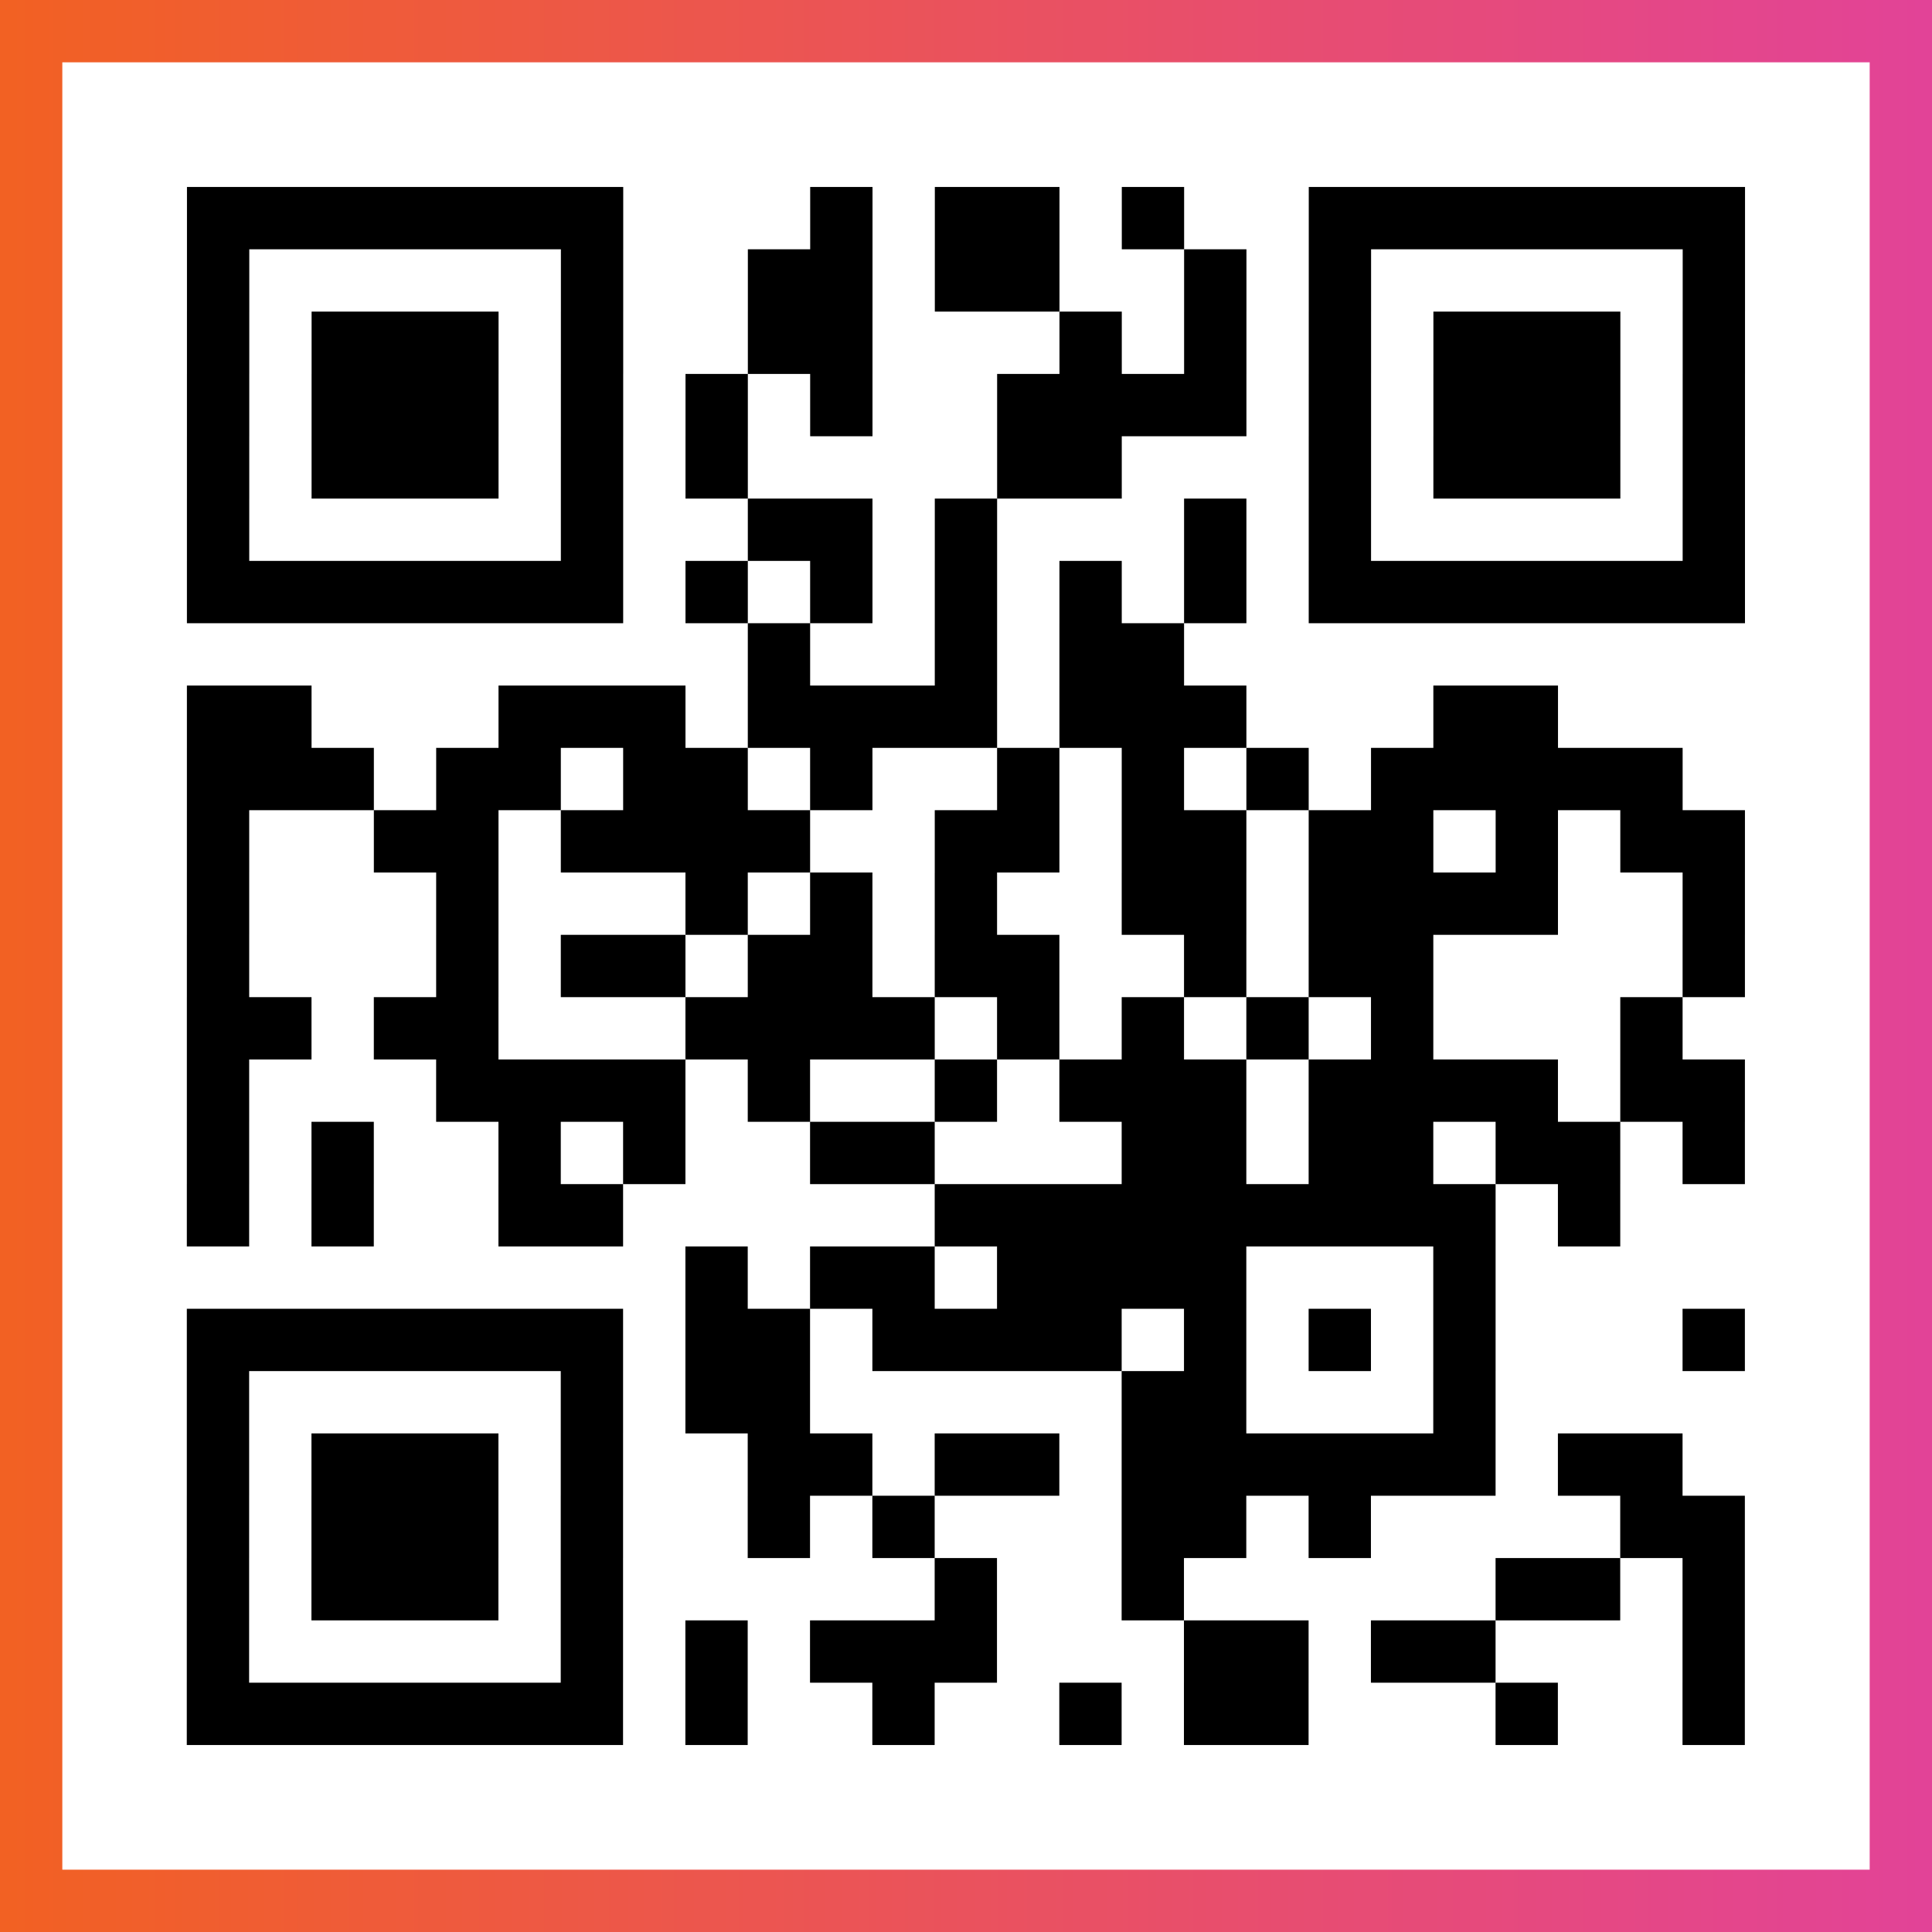
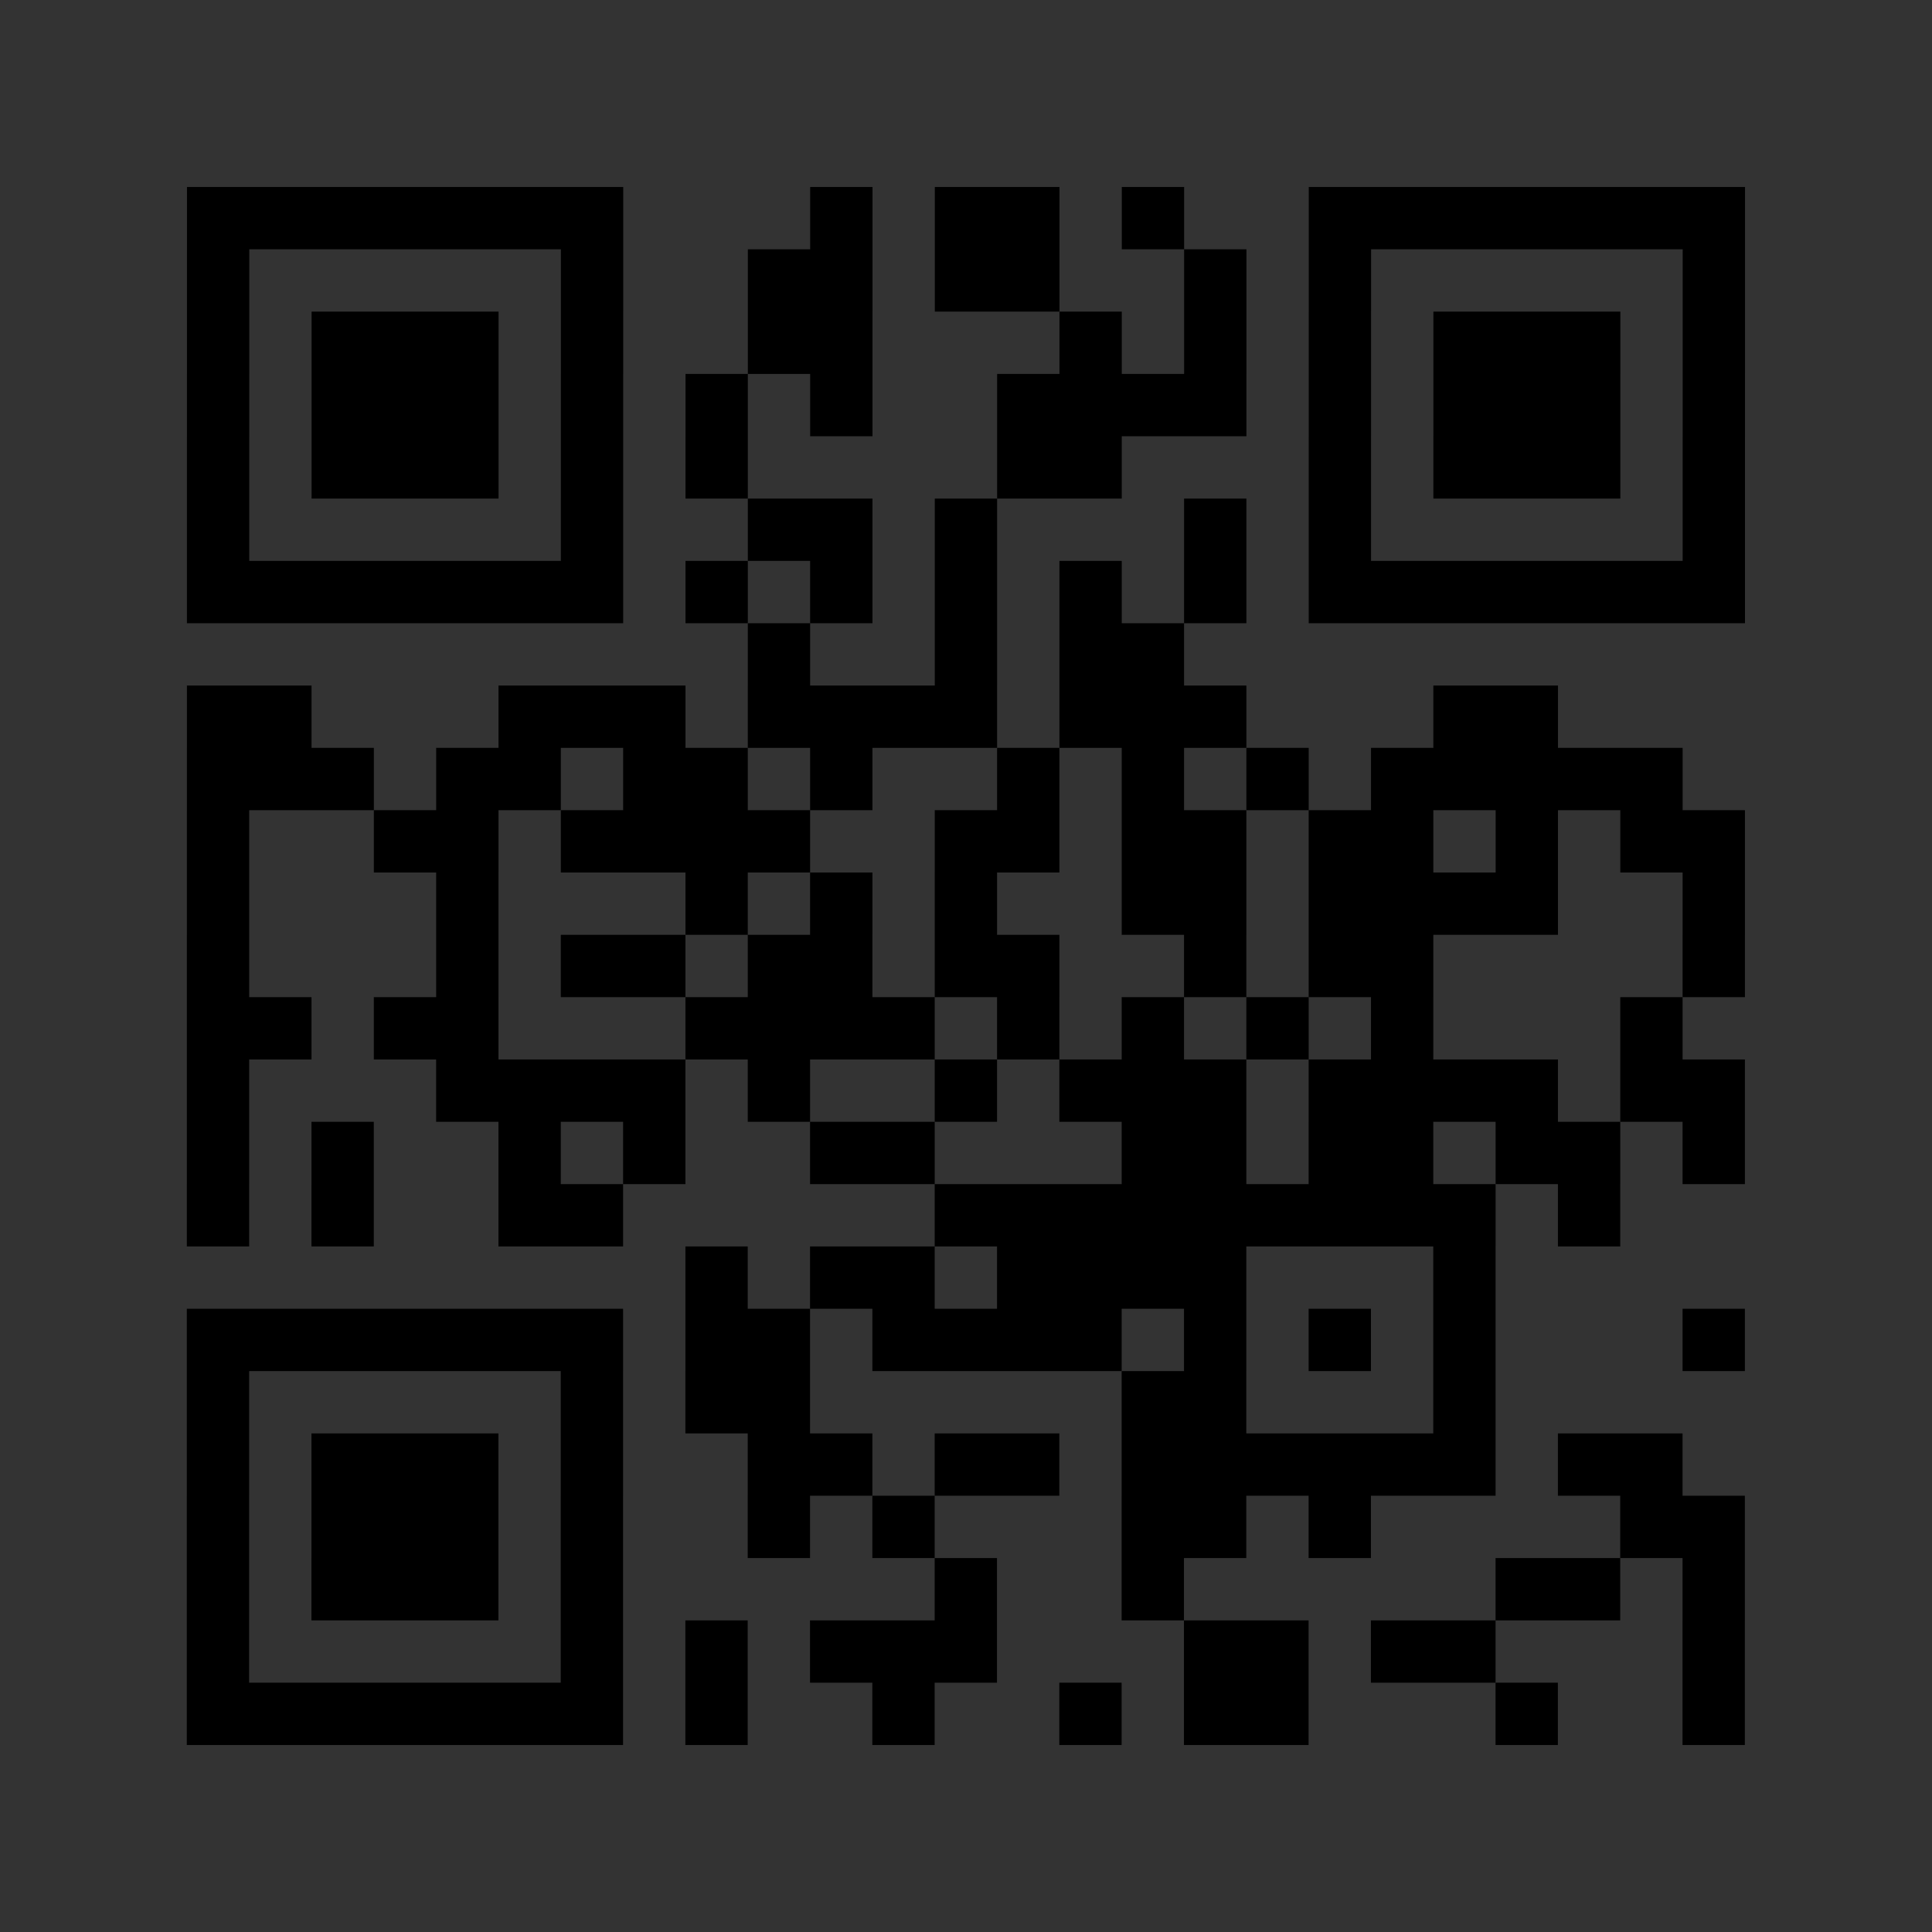
<svg xmlns="http://www.w3.org/2000/svg" viewBox="-1 -1 31 31" width="93" height="93">
  <rect x="-1" y="-1" width="31" height="31" fill="#333333" stroke="none" />
  <defs>
    <linearGradient id="primary">
      <stop class="start" offset="0%" stop-color="#f26122" />
      <stop class="stop" offset="100%" stop-color="#e24398" />
    </linearGradient>
  </defs>
-   <rect x="-1" y="-1" width="31" height="31" fill="url(#primary)" />
-   <rect x="0" y="0" width="29" height="29" fill="#fff" />
  <path stroke="#000" d="M2 2.5h7m3 0h1m1 0h2m1 0h1m2 0h7m-25 1h1m5 0h1m2 0h2m1 0h2m2 0h1m1 0h1m5 0h1m-25 1h1m1 0h3m1 0h1m2 0h2m3 0h1m1 0h1m1 0h1m1 0h3m1 0h1m-25 1h1m1 0h3m1 0h1m1 0h1m1 0h1m2 0h4m1 0h1m1 0h3m1 0h1m-25 1h1m1 0h3m1 0h1m1 0h1m4 0h2m3 0h1m1 0h3m1 0h1m-25 1h1m5 0h1m2 0h2m1 0h1m3 0h1m1 0h1m5 0h1m-25 1h7m1 0h1m1 0h1m1 0h1m1 0h1m1 0h1m1 0h7m-16 1h1m2 0h1m1 0h2m-16 1h2m3 0h3m1 0h4m1 0h3m3 0h2m-22 1h3m1 0h2m1 0h2m1 0h1m2 0h1m1 0h1m1 0h1m1 0h5m-24 1h1m2 0h2m1 0h4m2 0h2m1 0h2m1 0h2m1 0h1m1 0h2m-25 1h1m3 0h1m3 0h1m1 0h1m1 0h1m2 0h2m1 0h4m2 0h1m-25 1h1m3 0h1m1 0h2m1 0h2m1 0h2m2 0h1m1 0h2m4 0h1m-25 1h2m1 0h2m3 0h4m1 0h1m1 0h1m1 0h1m1 0h1m3 0h1m-24 1h1m3 0h4m1 0h1m2 0h1m1 0h3m1 0h4m1 0h2m-25 1h1m1 0h1m2 0h1m1 0h1m2 0h2m3 0h2m1 0h2m1 0h2m1 0h1m-25 1h1m1 0h1m2 0h2m5 0h9m1 0h1m-15 1h1m1 0h2m1 0h4m3 0h1m-21 1h7m1 0h2m1 0h4m1 0h1m1 0h1m1 0h1m3 0h1m-25 1h1m5 0h1m1 0h2m5 0h2m3 0h1m-21 1h1m1 0h3m1 0h1m2 0h2m1 0h2m1 0h6m1 0h2m-24 1h1m1 0h3m1 0h1m2 0h1m1 0h1m3 0h2m1 0h1m4 0h2m-25 1h1m1 0h3m1 0h1m5 0h1m2 0h1m5 0h2m1 0h1m-25 1h1m5 0h1m1 0h1m1 0h3m3 0h2m1 0h2m3 0h1m-25 1h7m1 0h1m2 0h1m2 0h1m1 0h2m3 0h1m2 0h1" />
</svg>